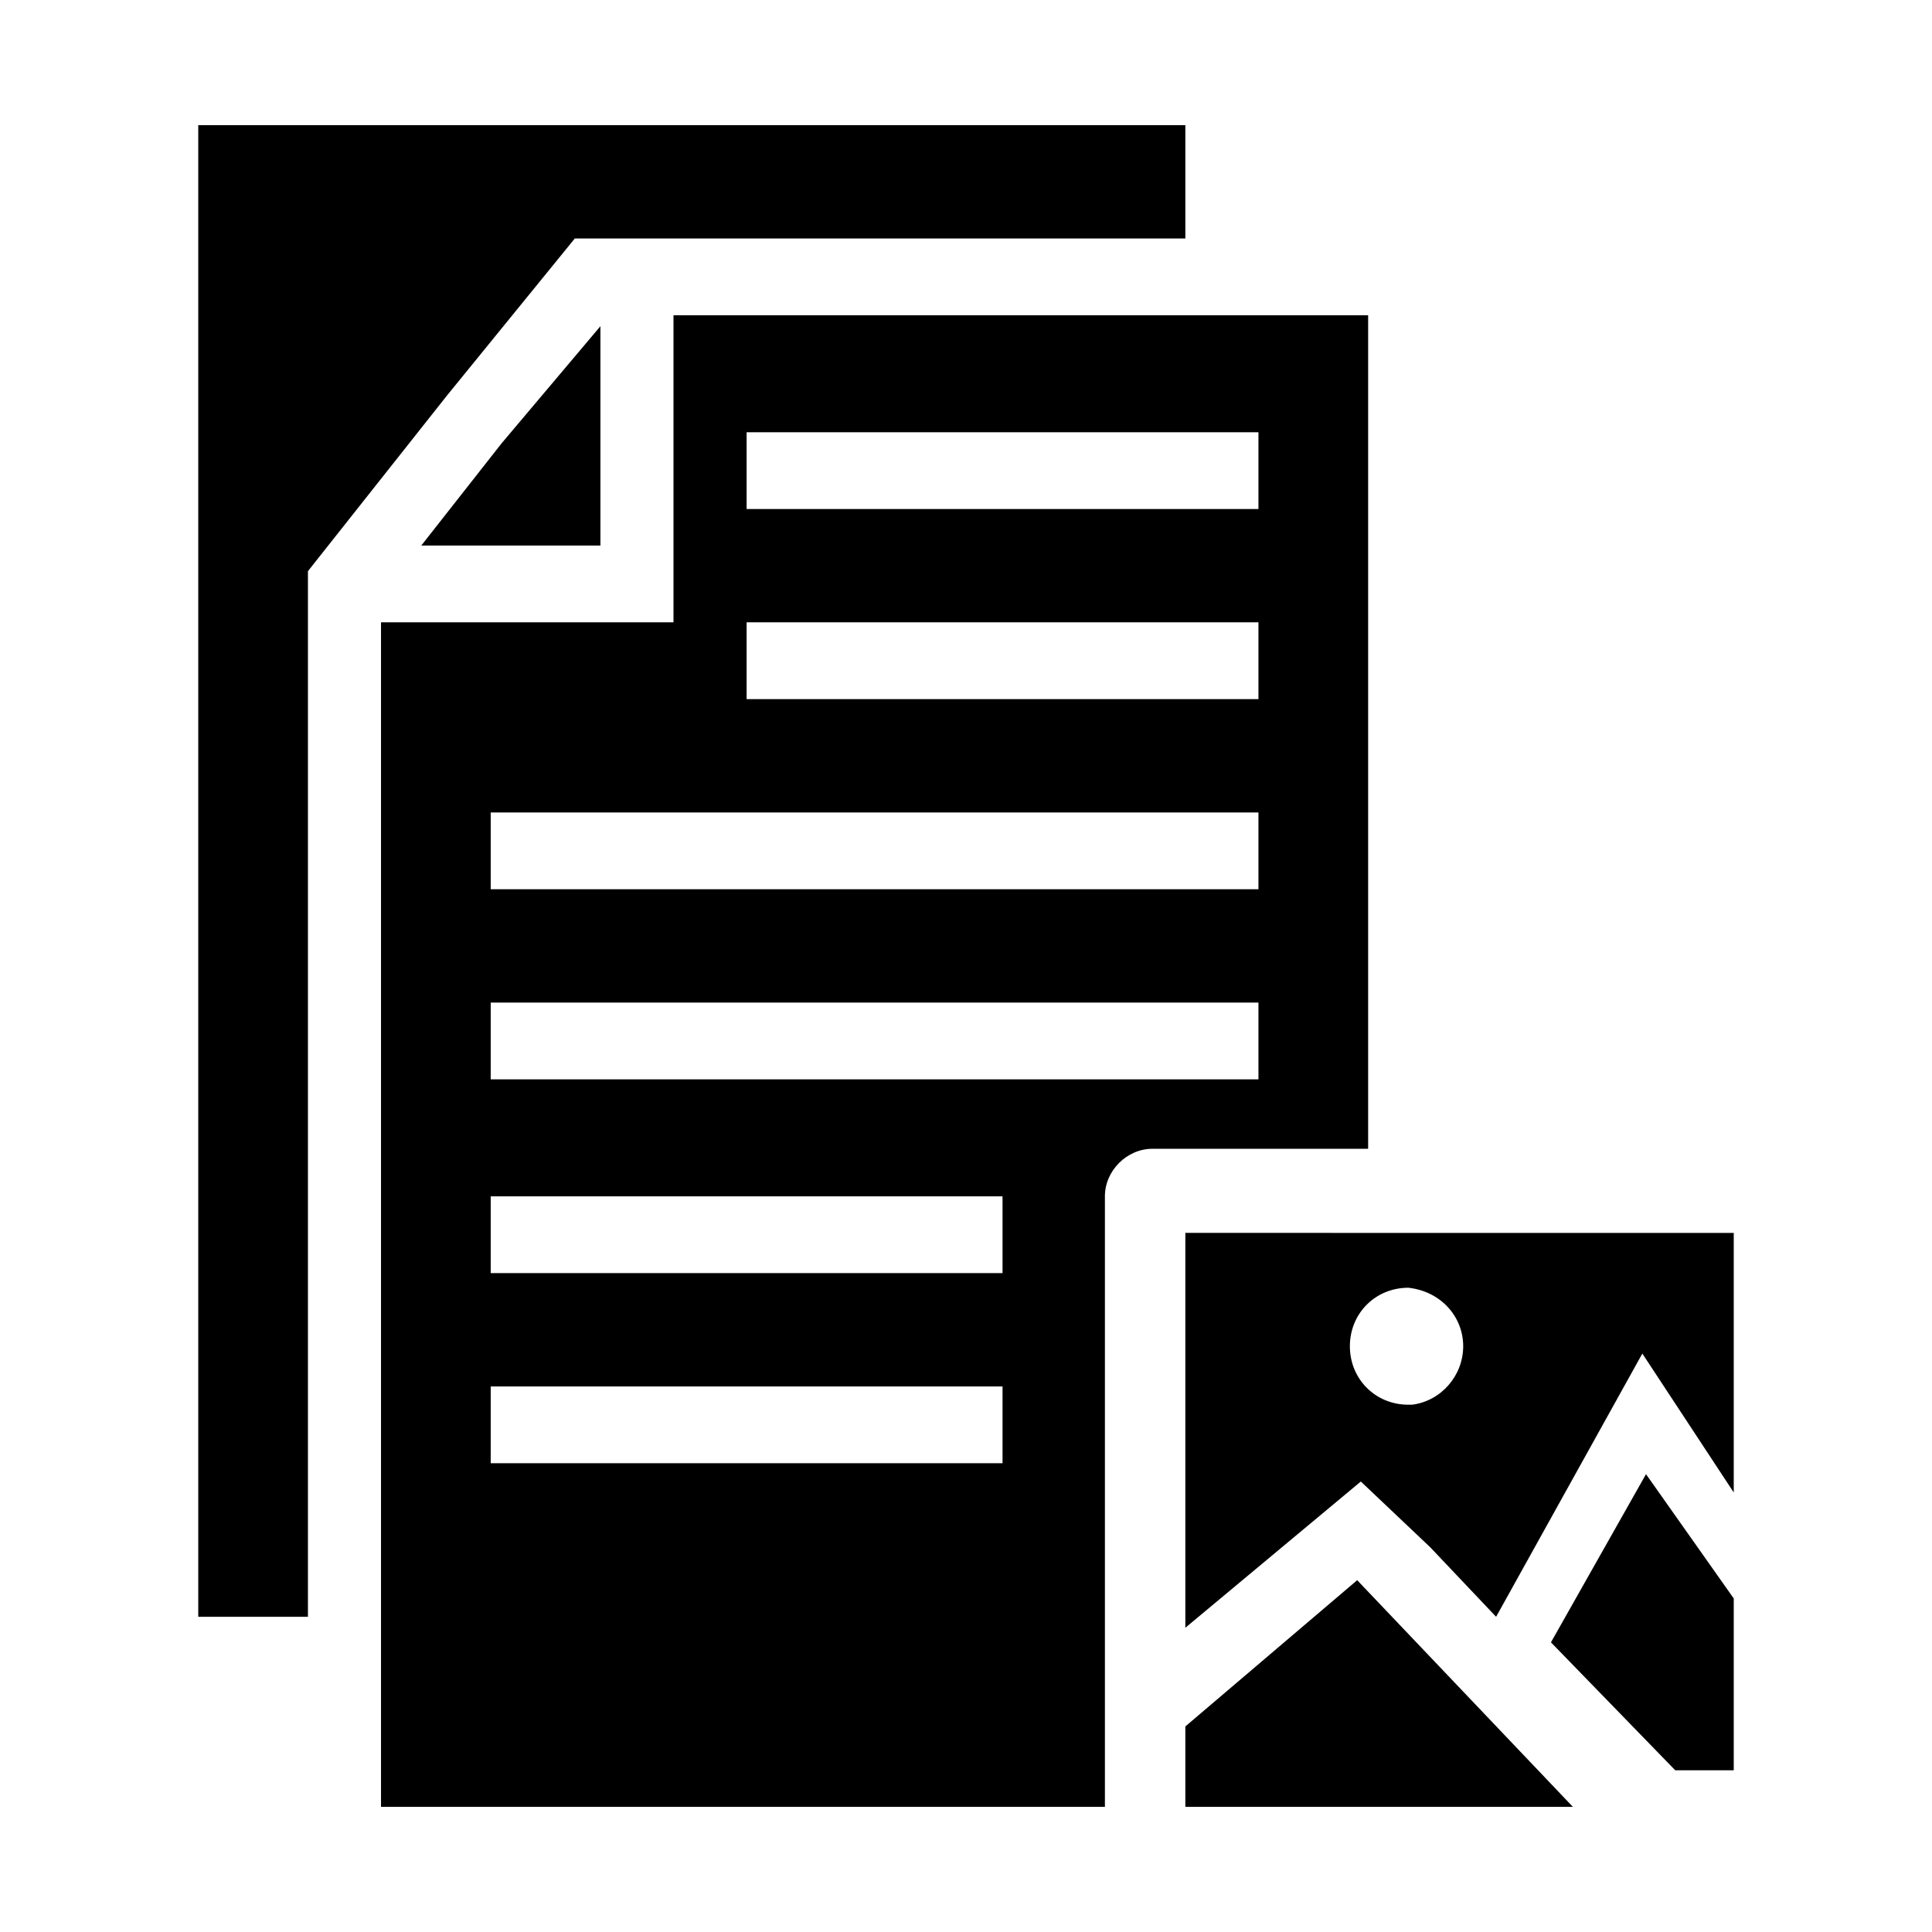
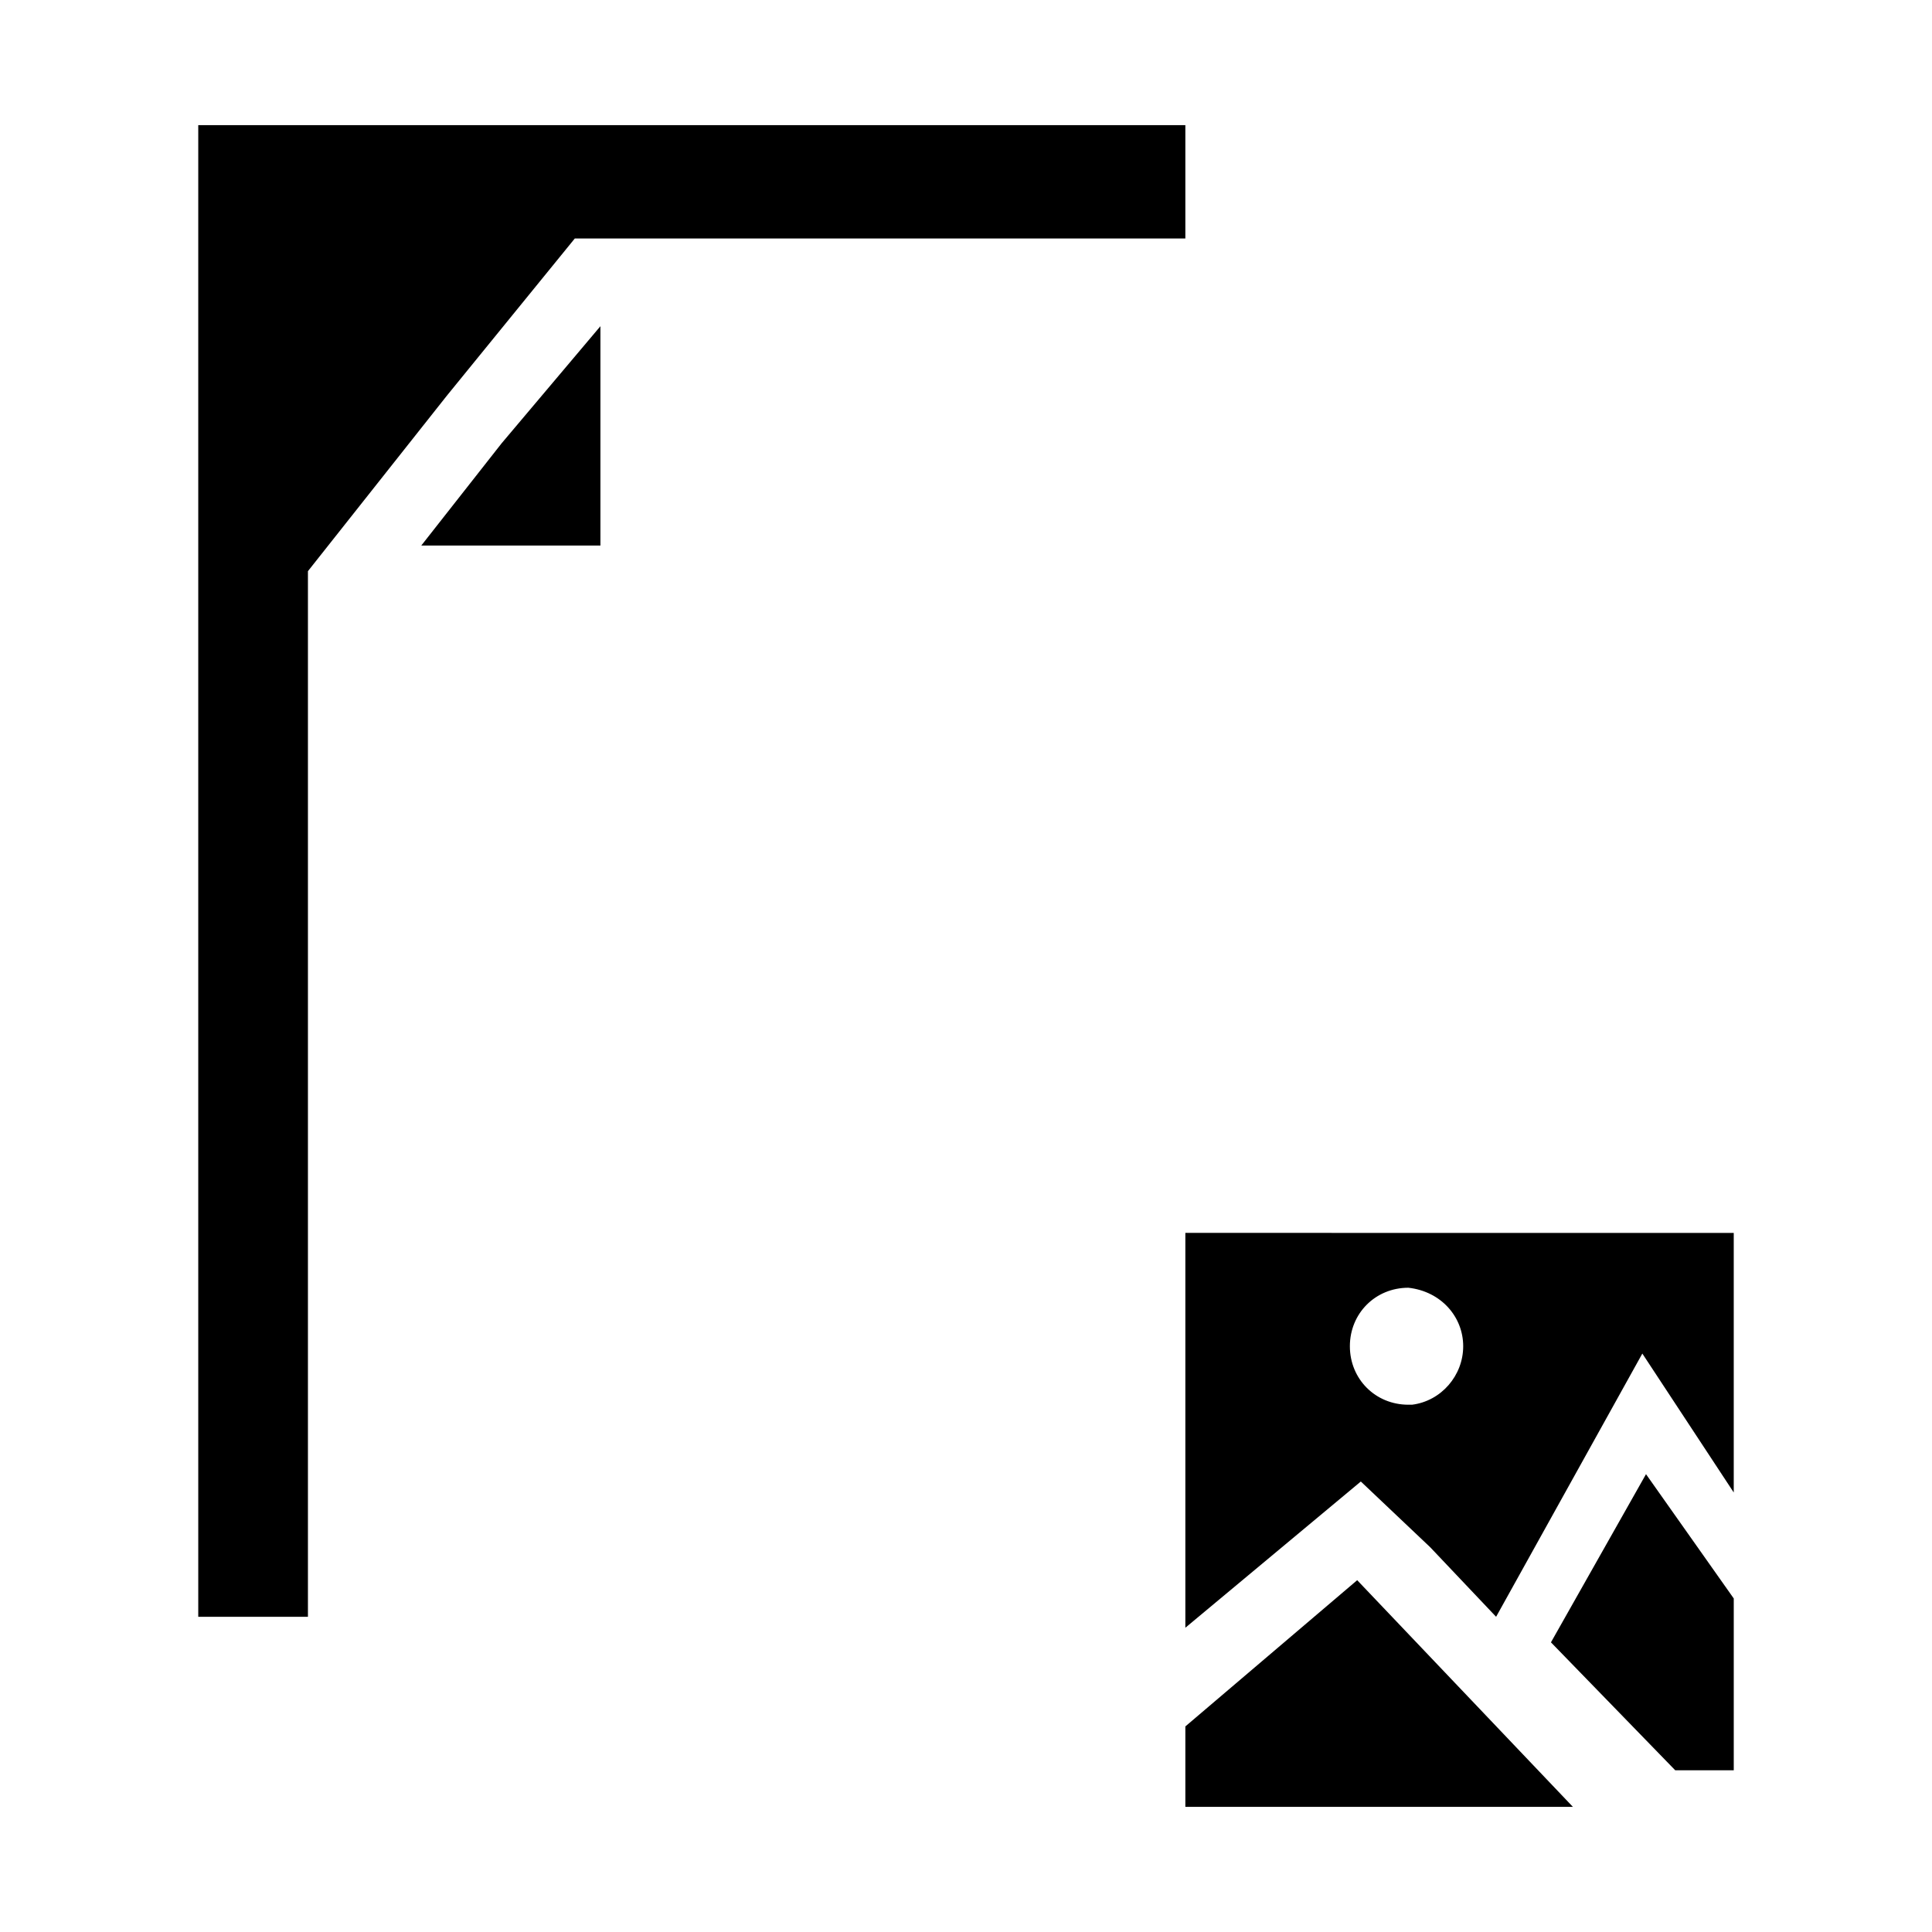
<svg xmlns="http://www.w3.org/2000/svg" fill="#000000" width="800px" height="800px" version="1.1" viewBox="144 144 512 512">
  <g>
    <path d="m458.13 470.73v104.64l46.504-38.754 18.41 17.441 17.441 18.41 38.754-69.758 24.223 36.816v-68.789zm60.07 45.535h-0.969c-8.719 0-15.5-6.781-15.5-15.5s6.781-15.5 15.5-15.5c8.719 0.969 14.531 7.75 14.531 15.5 0.004 7.75-5.812 14.531-13.562 15.5z" />
    <path d="m296.33 207.2h161.8v-30.035h-261.59v395.3h29.066v-277.1l36.816-46.504z" />
    <path d="m255.64 288.58h47.477v-58.133l-26.16 31.004z" />
    <path d="m458.13 601.52v21.312h102.7l-57.16-60.066z" />
-     <path d="m506.57 227.54h-184.09v81.383h-77.508v313.91h191.84v-161.8c0-6.781 5.812-12.594 12.594-12.594h57.164zm-96.887 304.23h-135.64v-20.348h135.64zm0-50.383h-135.64v-20.348h135.64zm67.82-51.348h-203.46v-20.348h203.46zm0-50.383h-203.46v-20.348h203.46zm0-50.383h-135.64v-20.348h135.64zm0-50.379h-135.64v-20.348h135.64z" />
    <path d="m580.21 534.67-25.191 44.566 32.941 33.91h15.504v-45.535z" />
  </g>
</svg>